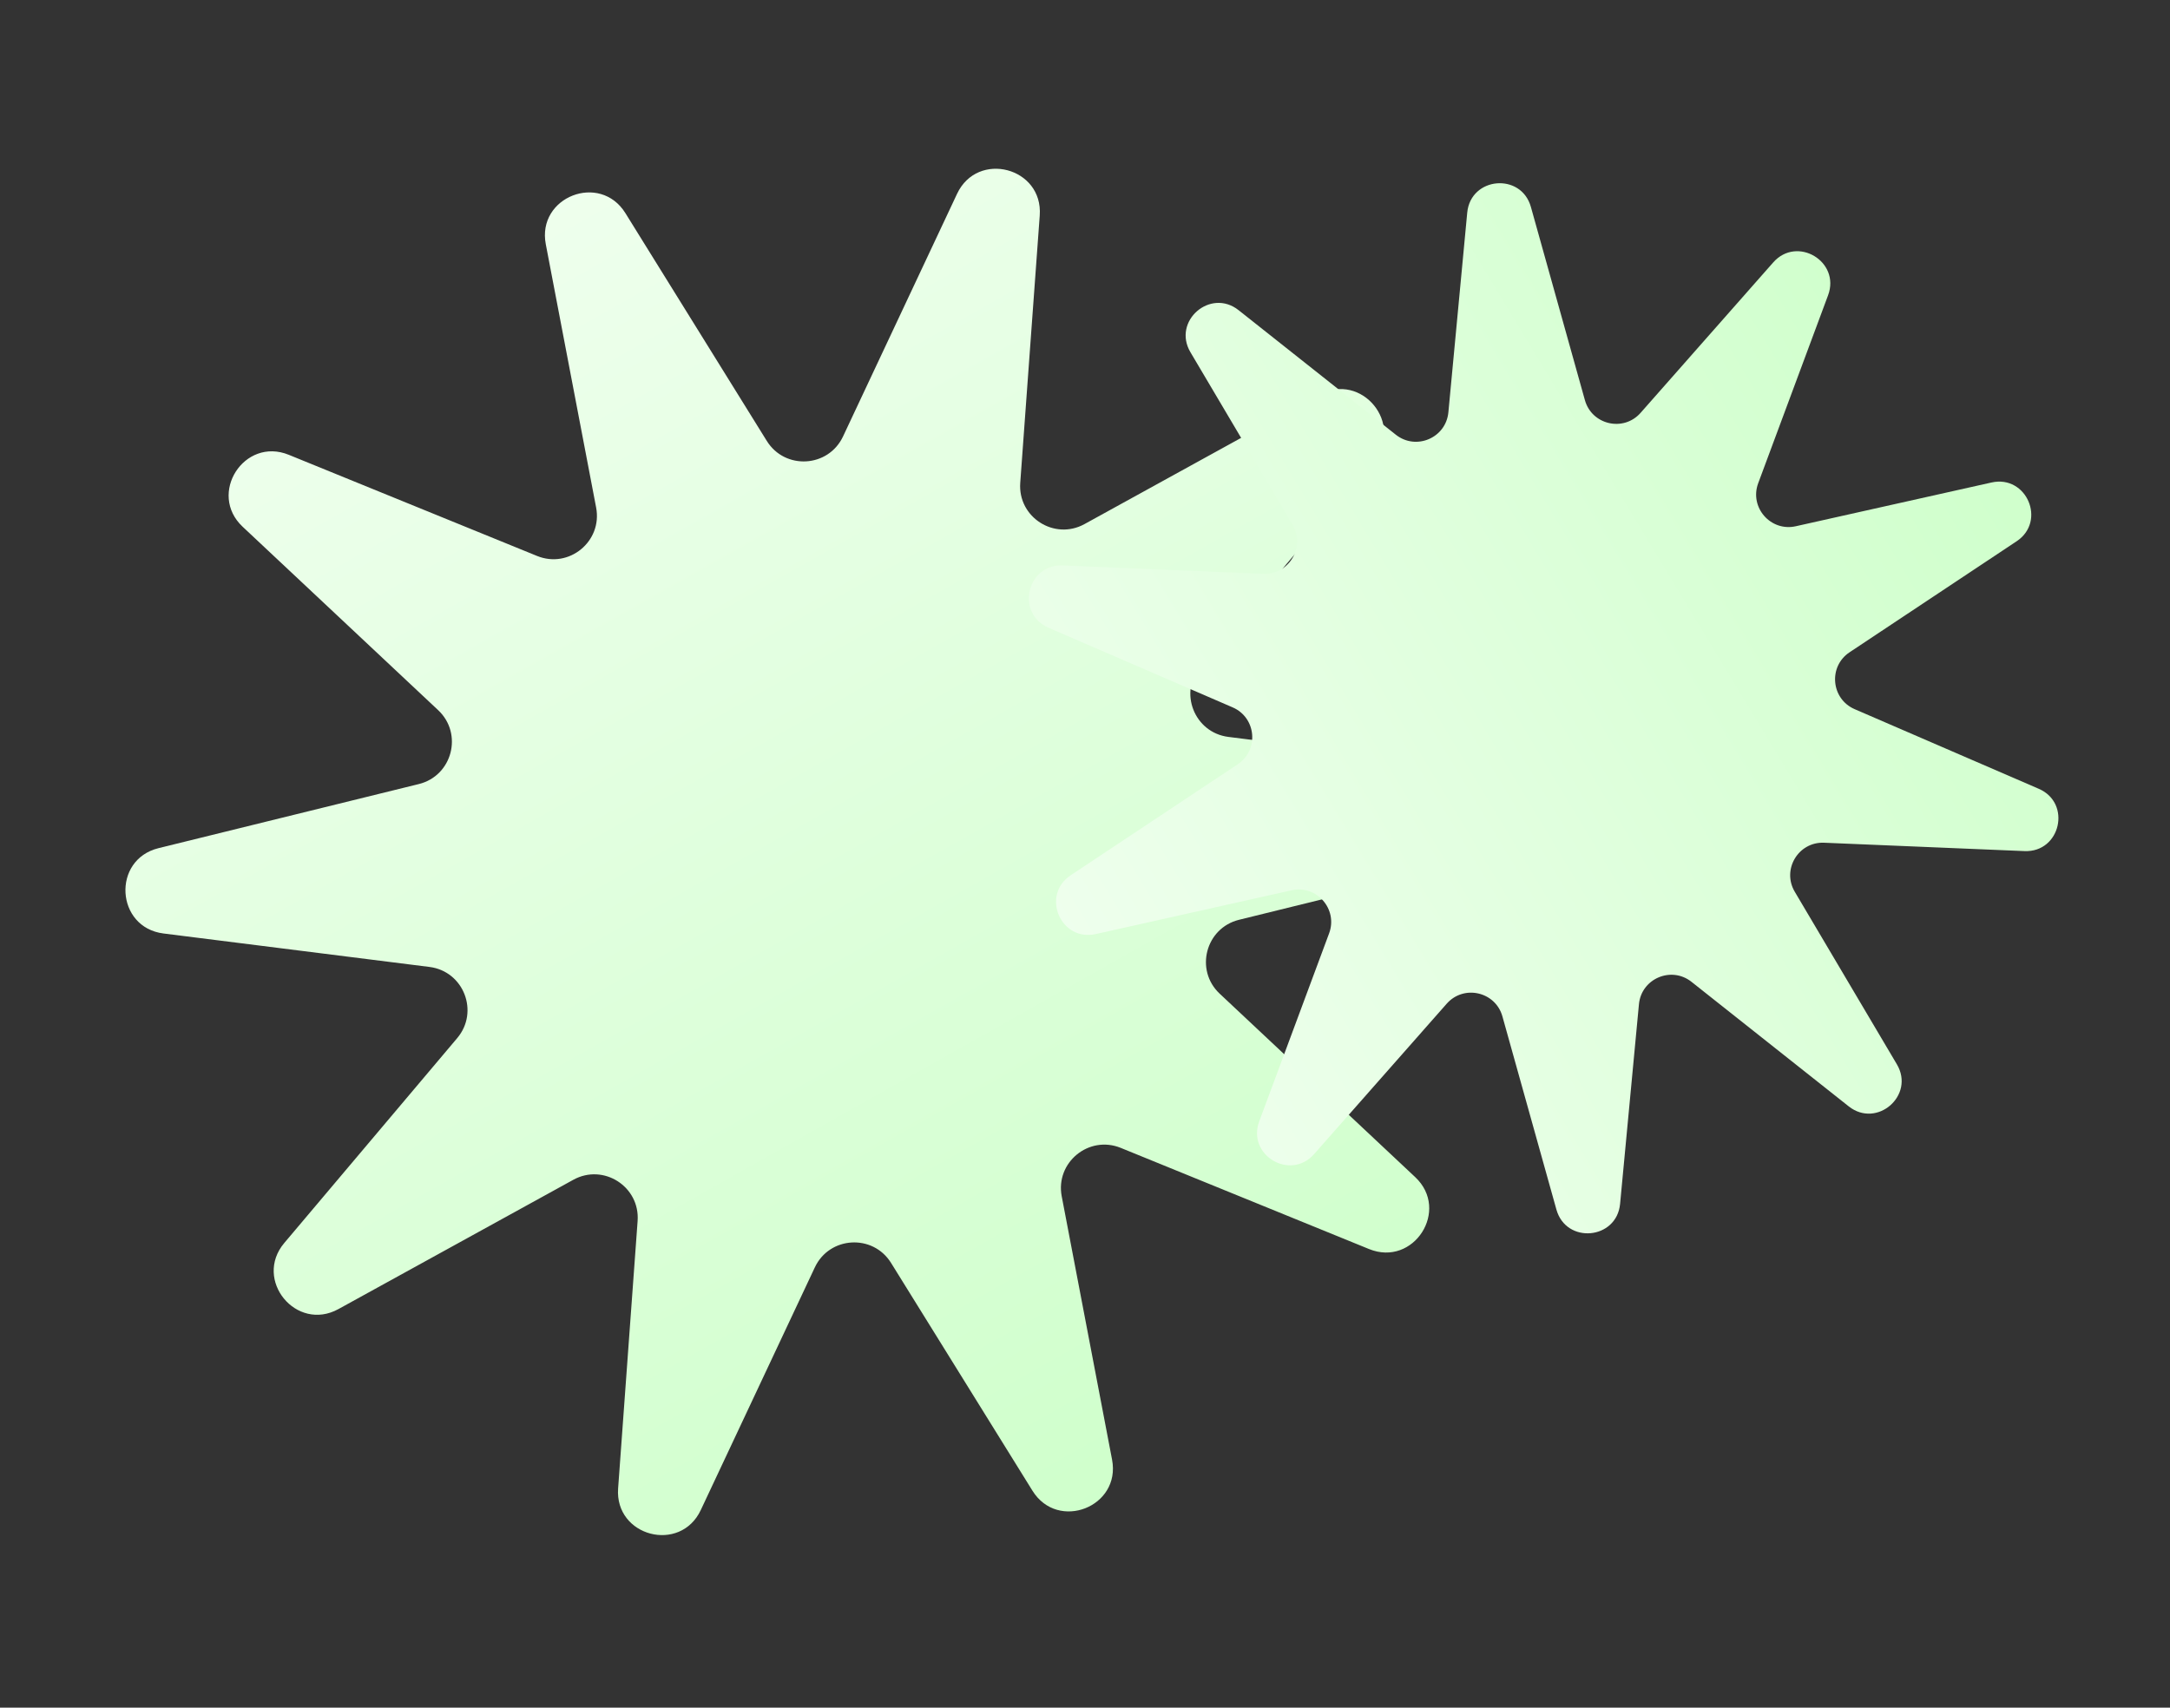
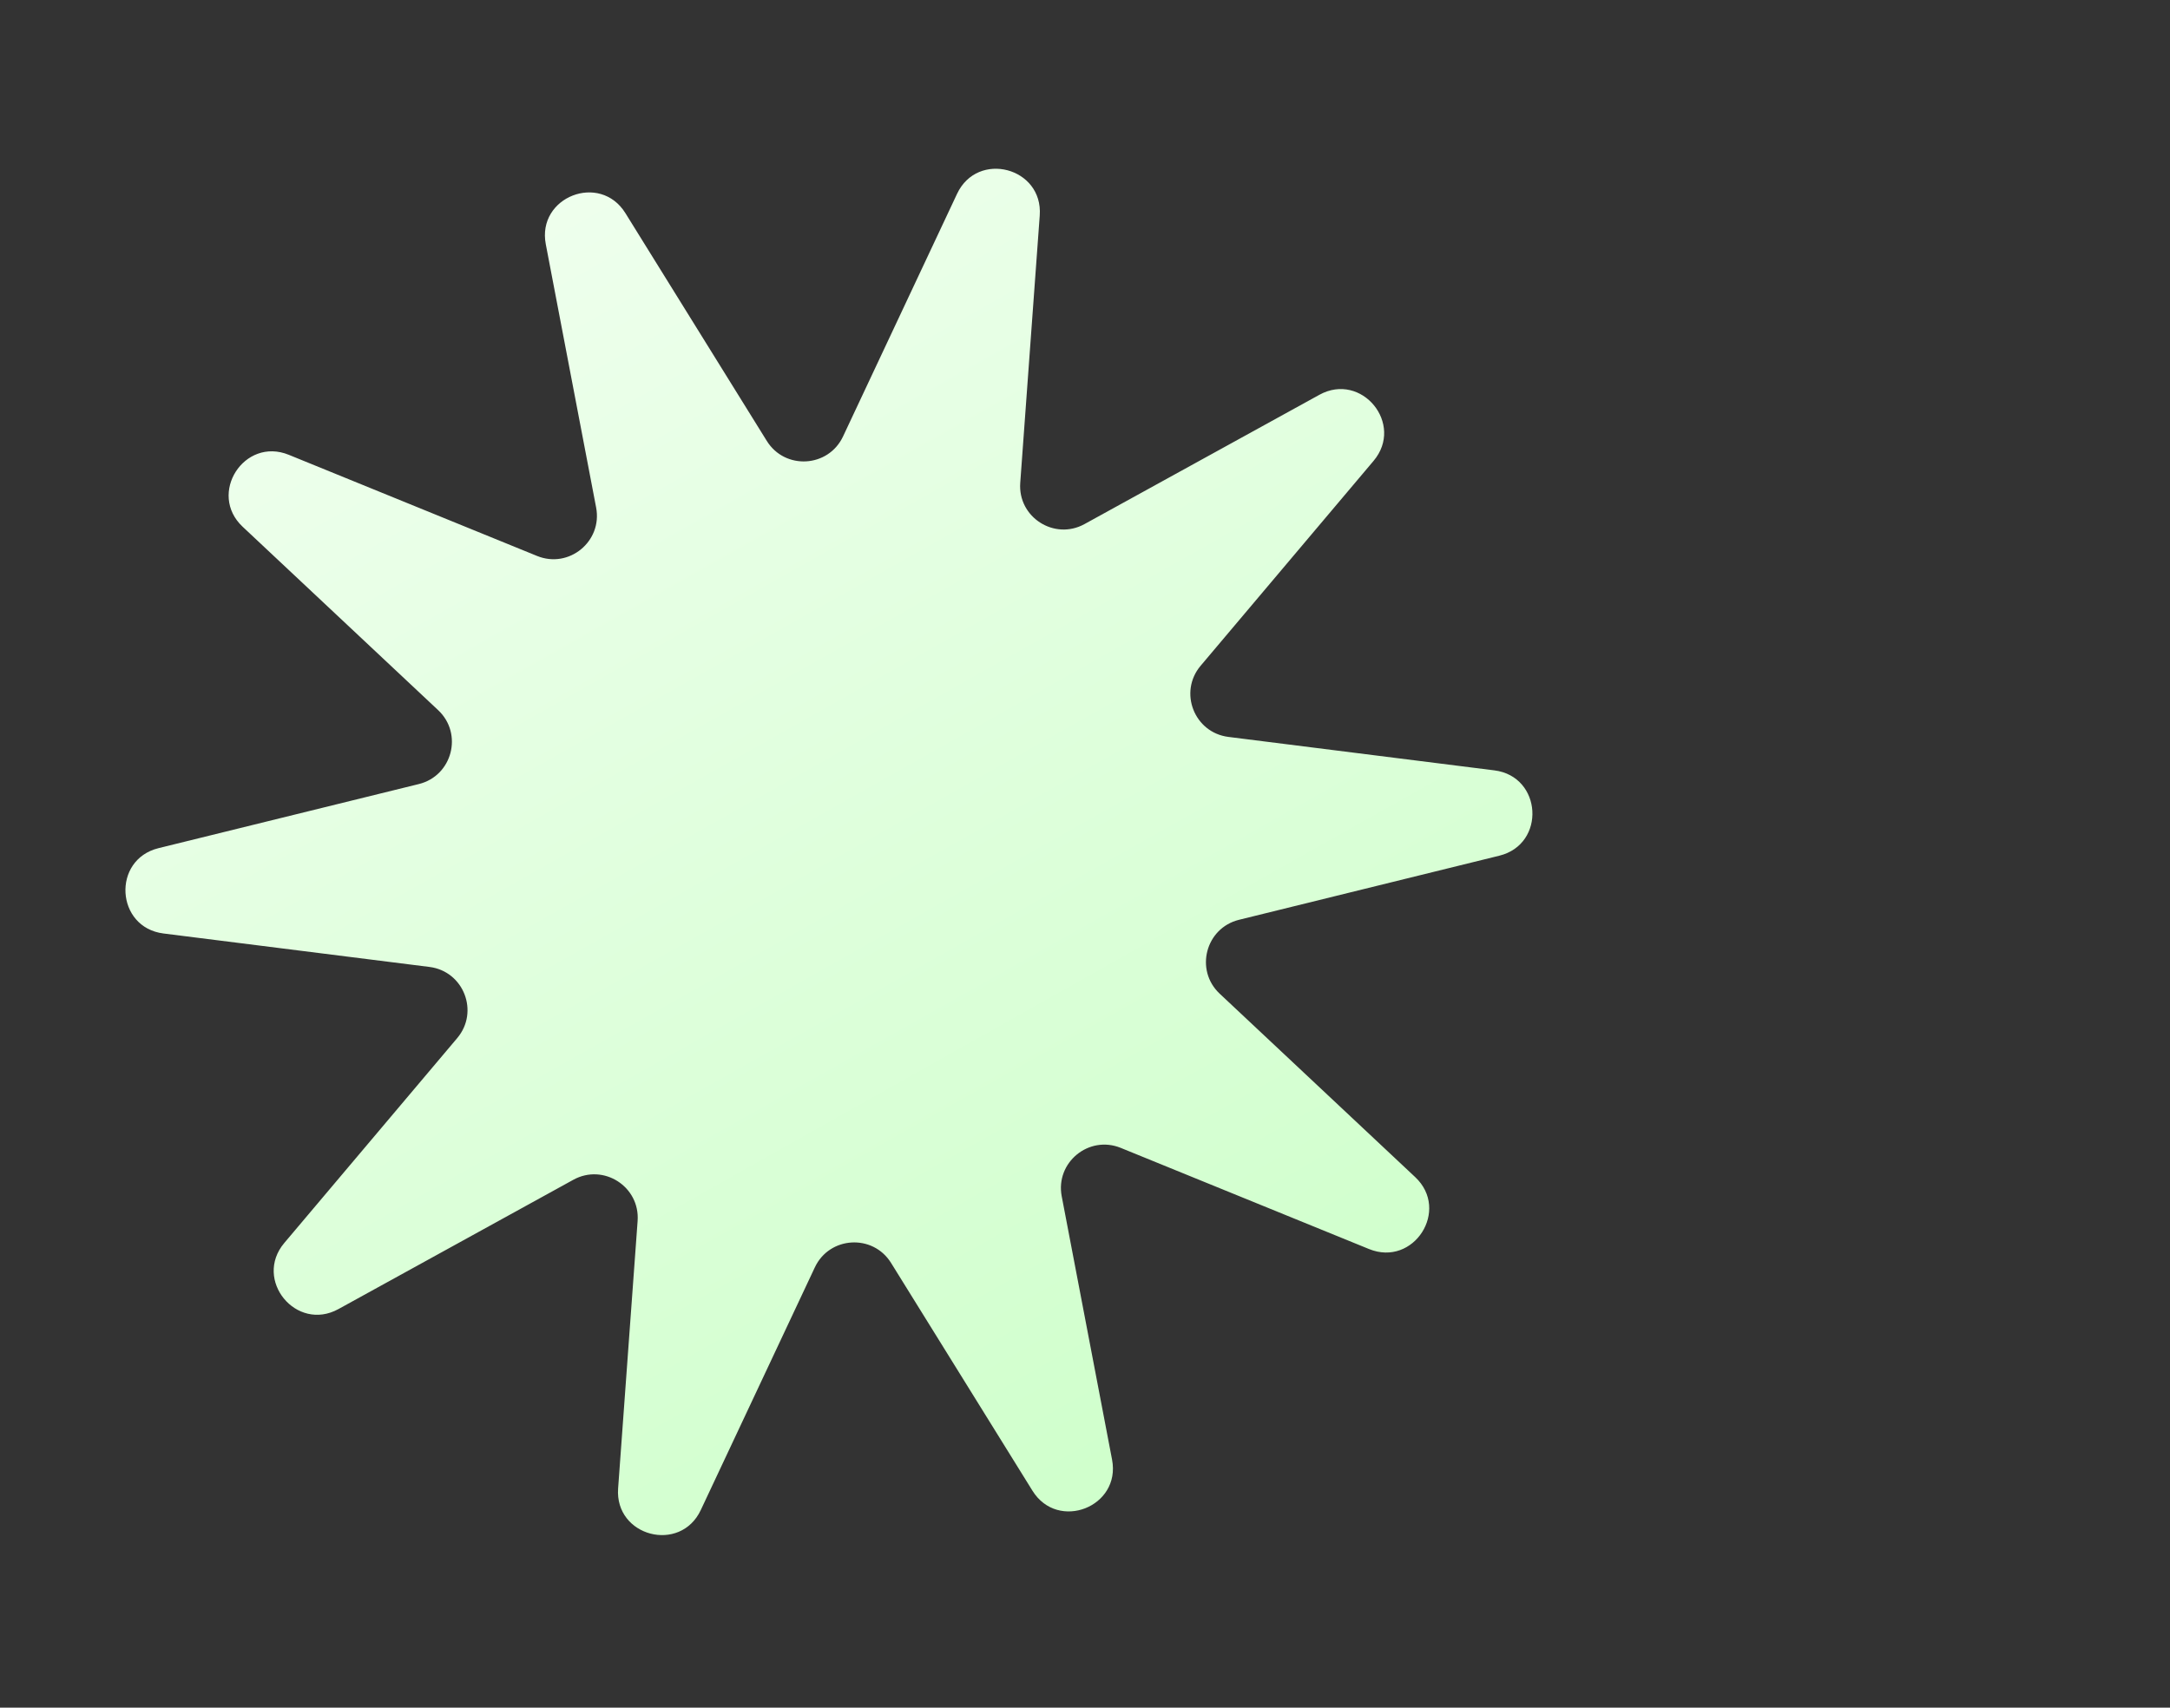
<svg xmlns="http://www.w3.org/2000/svg" width="324" height="255" viewBox="0 0 324 255" fill="none">
  <rect x="0" y="0" width="324" height="255" fill="#333333" stroke="none" />
  <path d="M142.898 28.942C145.959 22.429 155.765 24.997 155.242 32.174L152.331 72.101C151.956 77.235 157.421 80.74 161.93 78.258L196.998 58.953C203.301 55.483 209.725 63.325 205.084 68.824L179.264 99.417C175.944 103.351 178.305 109.399 183.412 110.042L223.125 115.038C230.264 115.936 230.852 126.058 223.866 127.778L184.999 137.351C180.002 138.582 178.357 144.864 182.111 148.386L211.301 175.775C216.548 180.698 211.076 189.233 204.413 186.518L167.345 171.414C162.579 169.472 157.557 173.588 158.524 178.644L166.041 217.964C167.393 225.032 157.95 228.72 154.155 222.606L133.046 188.595C130.331 184.222 123.85 184.599 121.661 189.258L104.634 225.49C101.573 232.003 91.767 229.436 92.29 222.259L95.201 182.331C95.576 177.197 90.111 173.692 85.602 176.175L50.535 195.48C44.231 198.95 37.807 191.108 42.448 185.609L68.268 155.016C71.588 151.082 69.227 145.033 64.12 144.391L24.407 139.395C17.268 138.497 16.68 128.375 23.666 126.654L62.533 117.082C67.53 115.851 69.175 109.569 65.421 106.047L36.231 78.658C30.984 73.735 36.456 65.2 43.119 67.915L80.187 83.019C84.953 84.961 89.975 80.845 89.008 75.789L81.491 36.469C80.139 29.401 89.582 25.713 93.377 31.826L114.486 65.838C117.201 70.211 123.682 69.834 125.872 65.175L142.898 28.942Z" fill="url(#paint0_linear_11_13)" />
-   <path d="M156.56 93.742C151.619 91.604 153.311 84.213 158.689 84.437L188.61 85.687C192.457 85.848 194.951 81.68 192.99 78.366L177.742 52.595C175.001 47.963 180.716 42.977 184.935 46.32L208.408 64.915C211.427 67.306 215.894 65.4 216.256 61.567L219.07 31.758C219.576 26.4 227.129 25.725 228.578 30.909L236.638 59.746C237.674 63.454 242.409 64.538 244.955 61.65L264.756 39.189C268.315 35.152 274.824 39.045 272.949 44.09L262.516 72.155C261.175 75.764 264.369 79.423 268.126 78.583L297.351 72.05C302.604 70.875 305.581 77.85 301.098 80.829L276.158 97.402C272.952 99.533 273.384 104.37 276.919 105.899L304.404 117.788C309.345 119.925 307.653 127.317 302.275 127.092L272.354 125.843C268.506 125.682 266.013 129.85 267.973 133.163L283.221 158.934C285.962 163.567 280.248 168.552 276.029 165.21L252.555 146.615C249.537 144.224 245.07 146.13 244.708 149.963L241.894 179.772C241.388 185.13 233.834 185.805 232.386 180.621L224.326 151.783C223.289 148.075 218.555 146.992 216.008 149.88L196.208 172.341C192.648 176.378 186.14 172.485 188.015 167.44L198.448 139.375C199.789 135.766 196.595 132.106 192.837 132.947L163.613 139.48C158.359 140.655 155.383 133.68 159.866 130.701L184.805 114.128C188.012 111.997 187.58 107.16 184.045 105.631L156.56 93.742Z" fill="url(#paint1_linear_11_13)" />
  <defs>
    <linearGradient id="paint0_linear_11_13" x1="39.727" y1="-76.233" x2="205.613" y2="218.497" gradientUnits="userSpaceOnUse">
      <stop stop-color="white" />
      <stop offset="1" stop-color="#CDFFC9" />
    </linearGradient>
    <linearGradient id="paint1_linear_11_13" x1="80.317" y1="173.323" x2="296.831" y2="42.45" gradientUnits="userSpaceOnUse">
      <stop stop-color="white" />
      <stop offset="1" stop-color="#CDFFC9" />
    </linearGradient>
  </defs>
</svg>